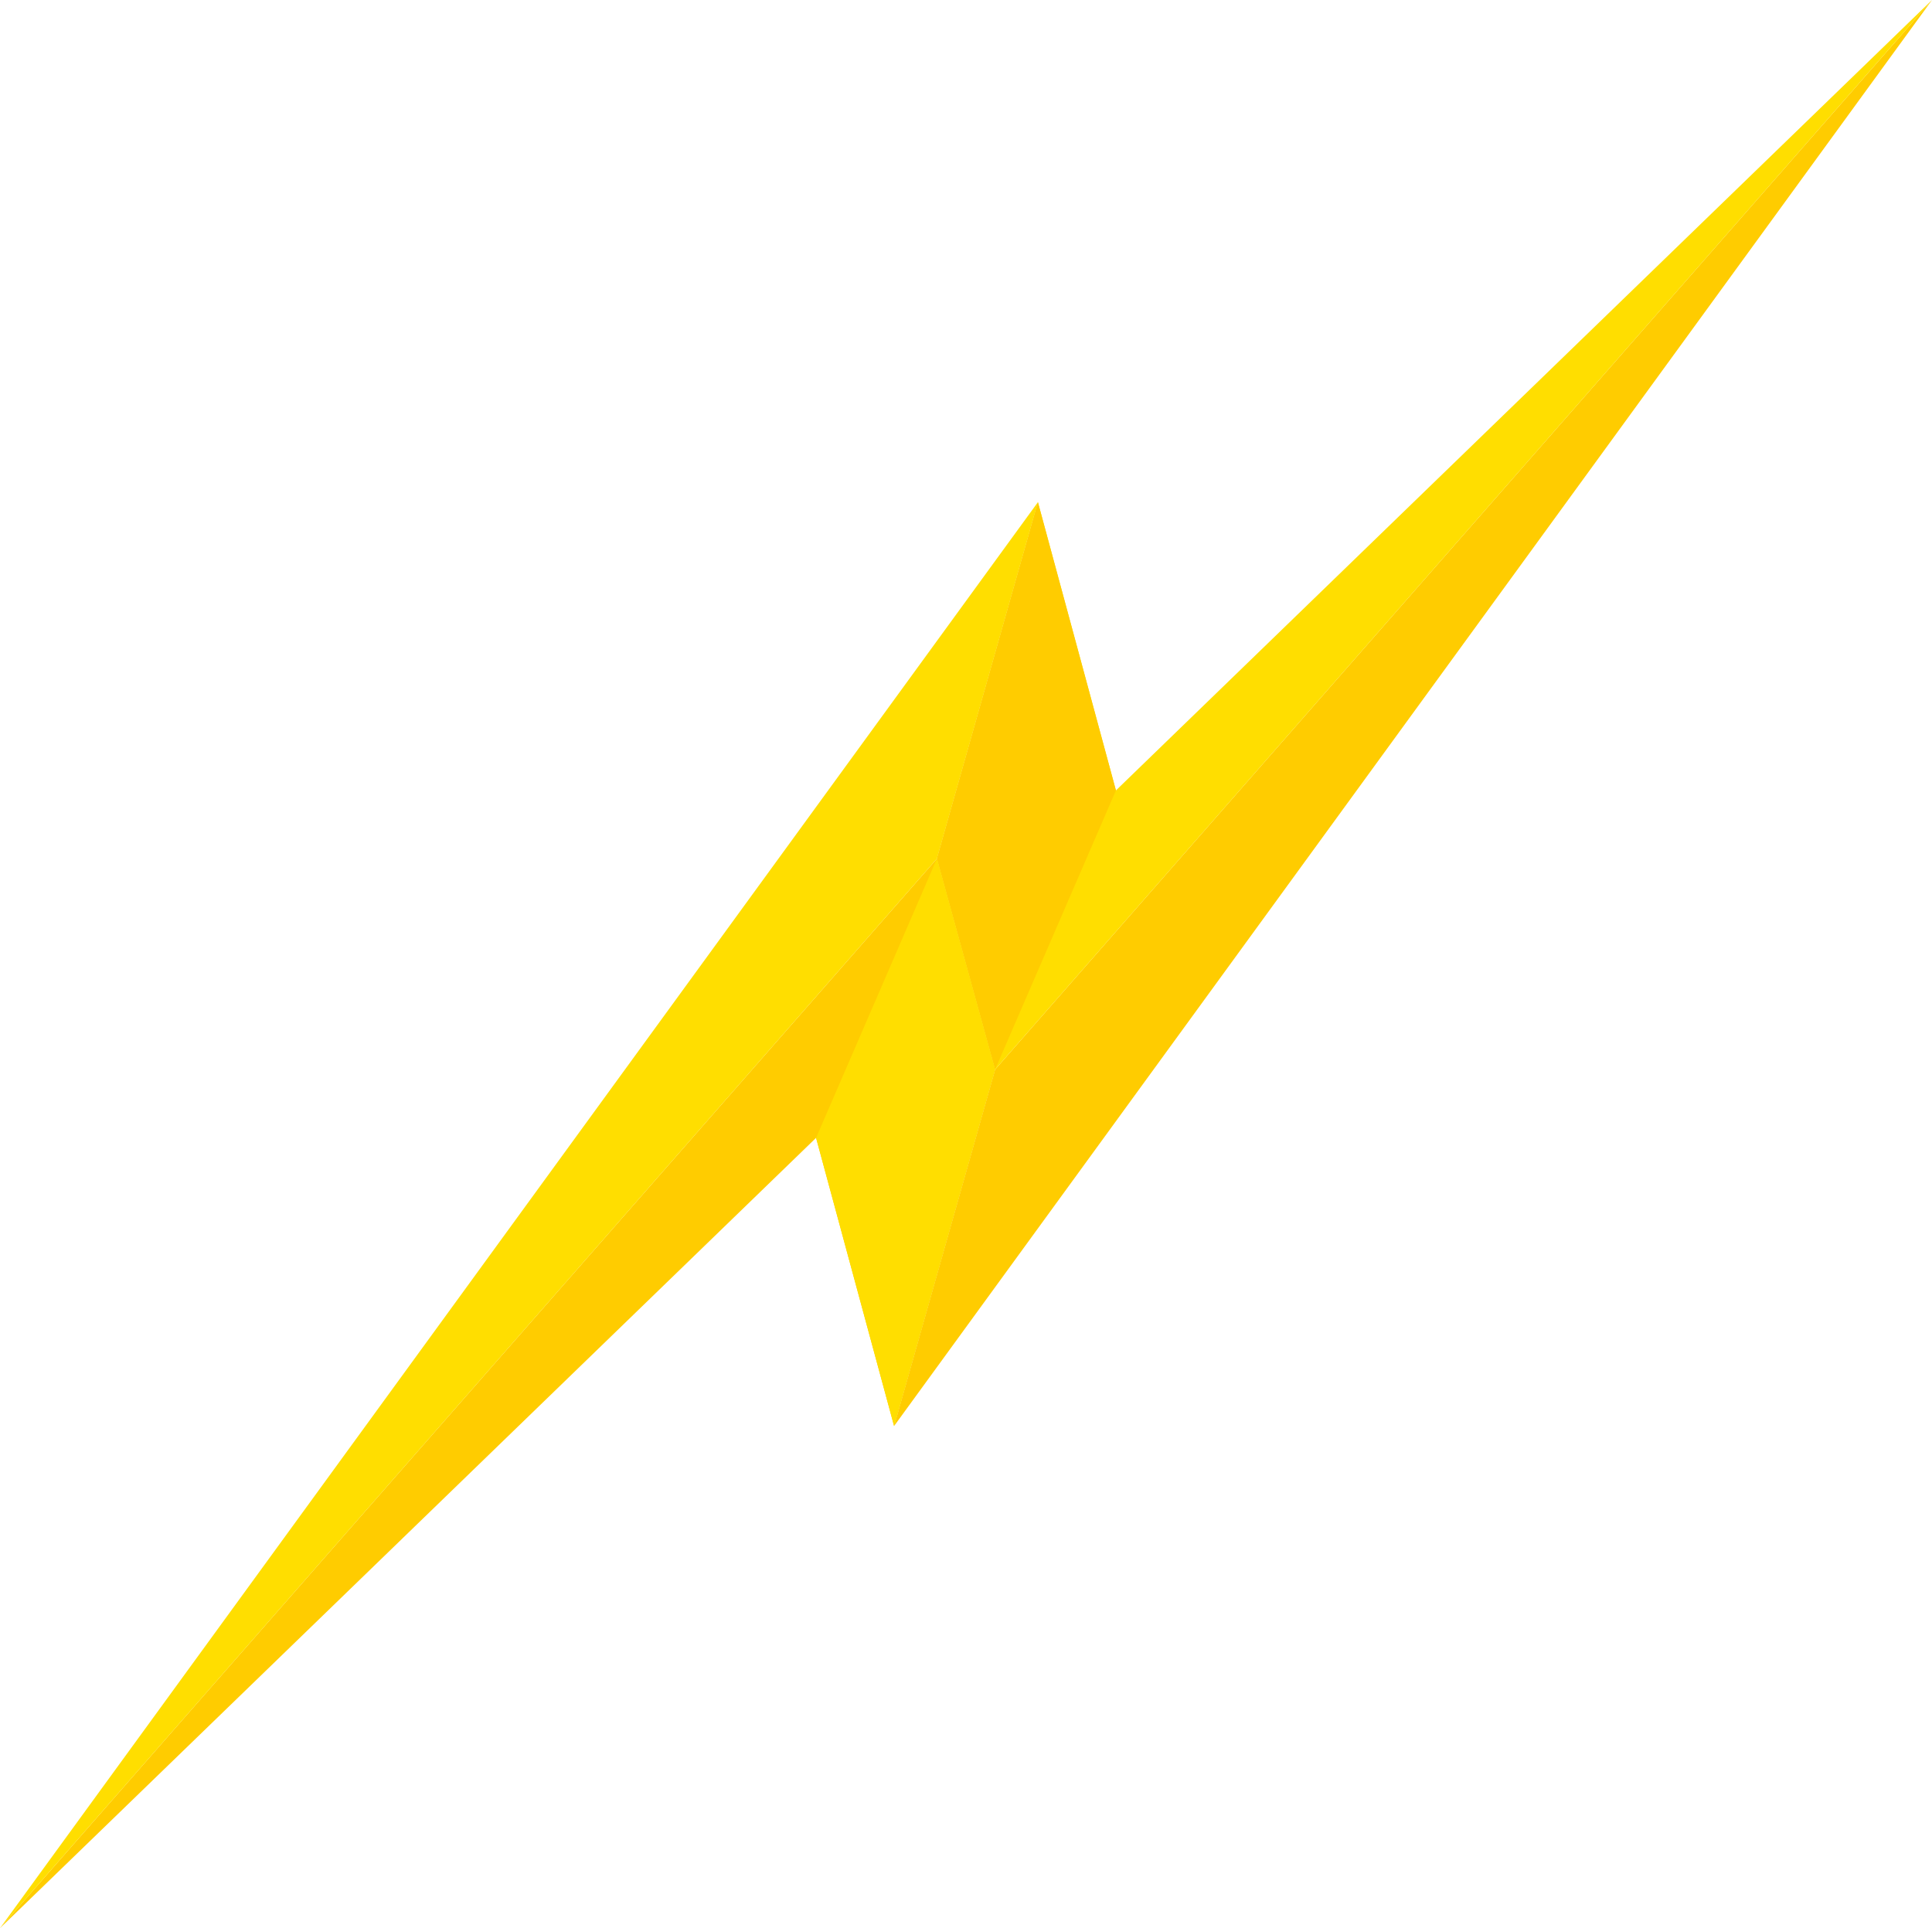
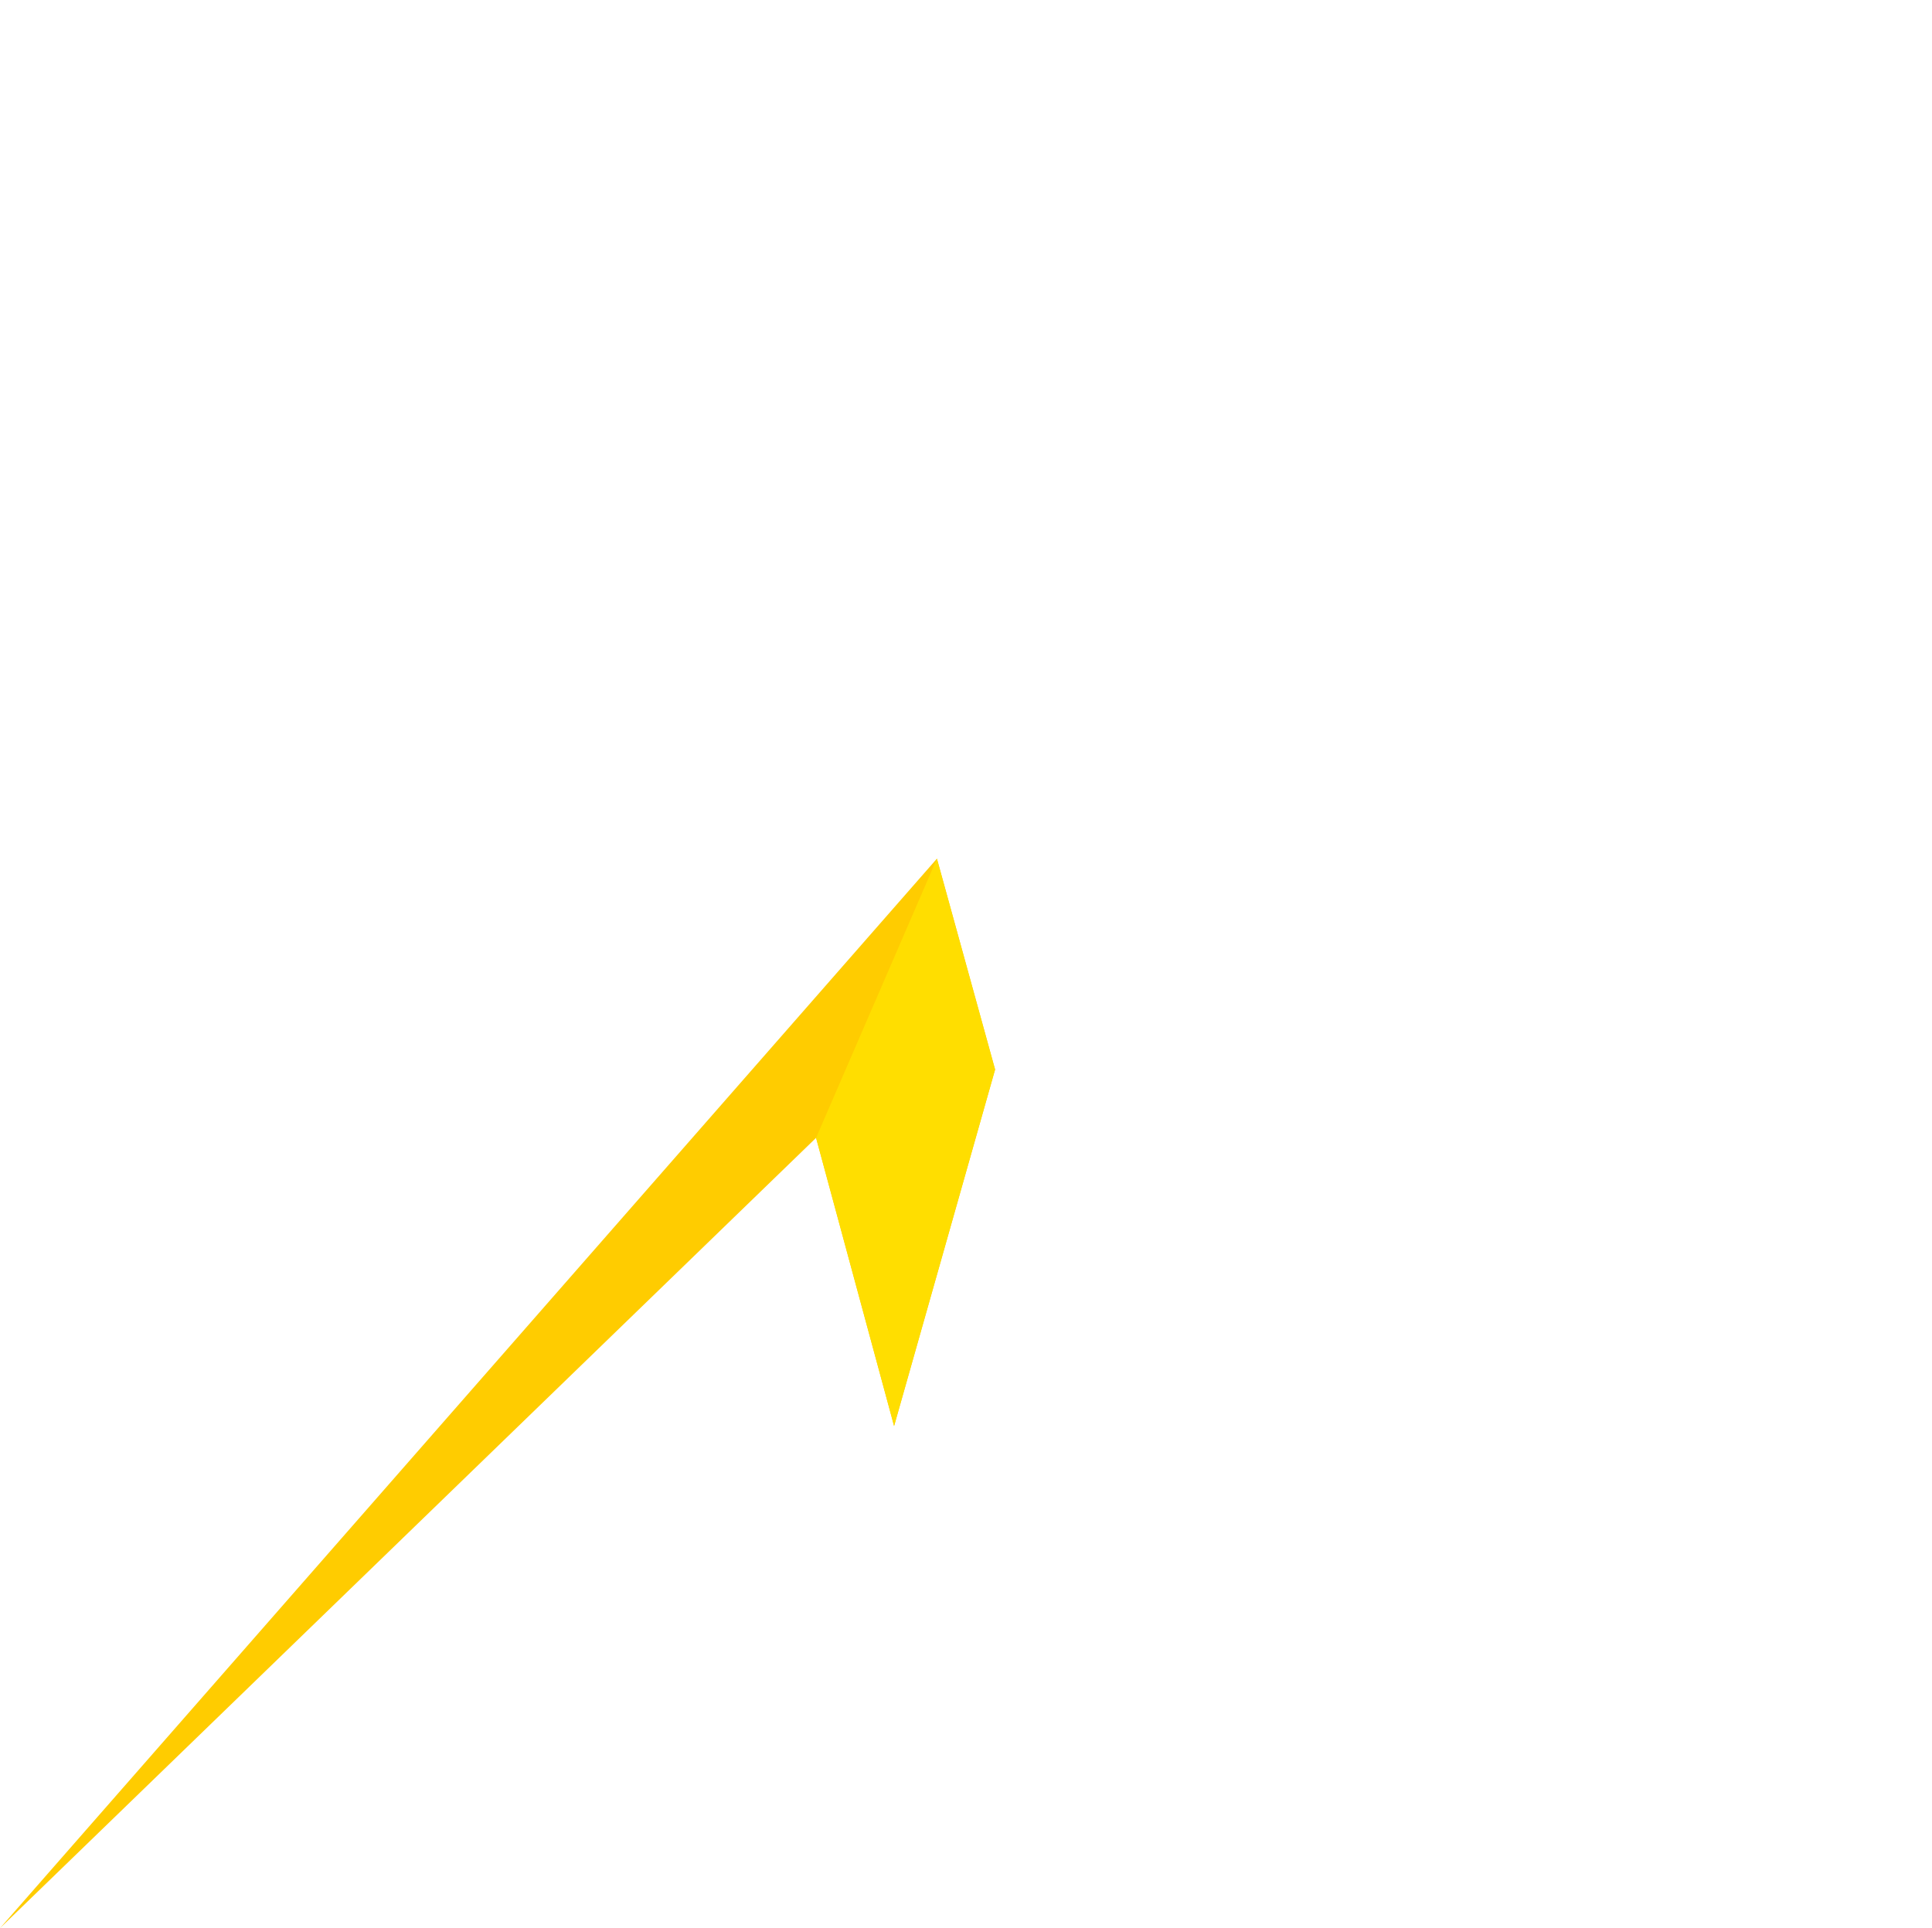
<svg xmlns="http://www.w3.org/2000/svg" id="Capa_1" data-name="Capa 1" viewBox="0 0 215.2 214.79">
  <defs>
    <style>
      .cls-1 {
        fill: #ffde00;
      }

      .cls-2 {
        fill: #fc0;
      }
    </style>
  </defs>
  <polygon class="cls-2" points="104.36 95.65 0 214.79 90.9 126.75 99.59 158.85 110.84 119.14 104.36 95.65" />
-   <polygon class="cls-2" points="110.84 119.14 99.59 158.85 215.2 0 110.84 119.14" />
-   <polygon class="cls-1" points="110.84 119.14 215.2 0 124.3 88.05 115.61 55.94 104.36 95.65 110.84 119.14" />
-   <polygon class="cls-1" points="104.36 95.65 115.61 55.94 0 214.79 104.36 95.65" />
-   <polygon class="cls-2" points="110.84 119.14 124.3 88.05 115.61 55.94 104.36 95.65 110.84 119.14" />
  <polygon class="cls-1" points="104.36 95.65 90.9 126.75 99.59 158.85 110.84 119.14 104.36 95.65" />
</svg>